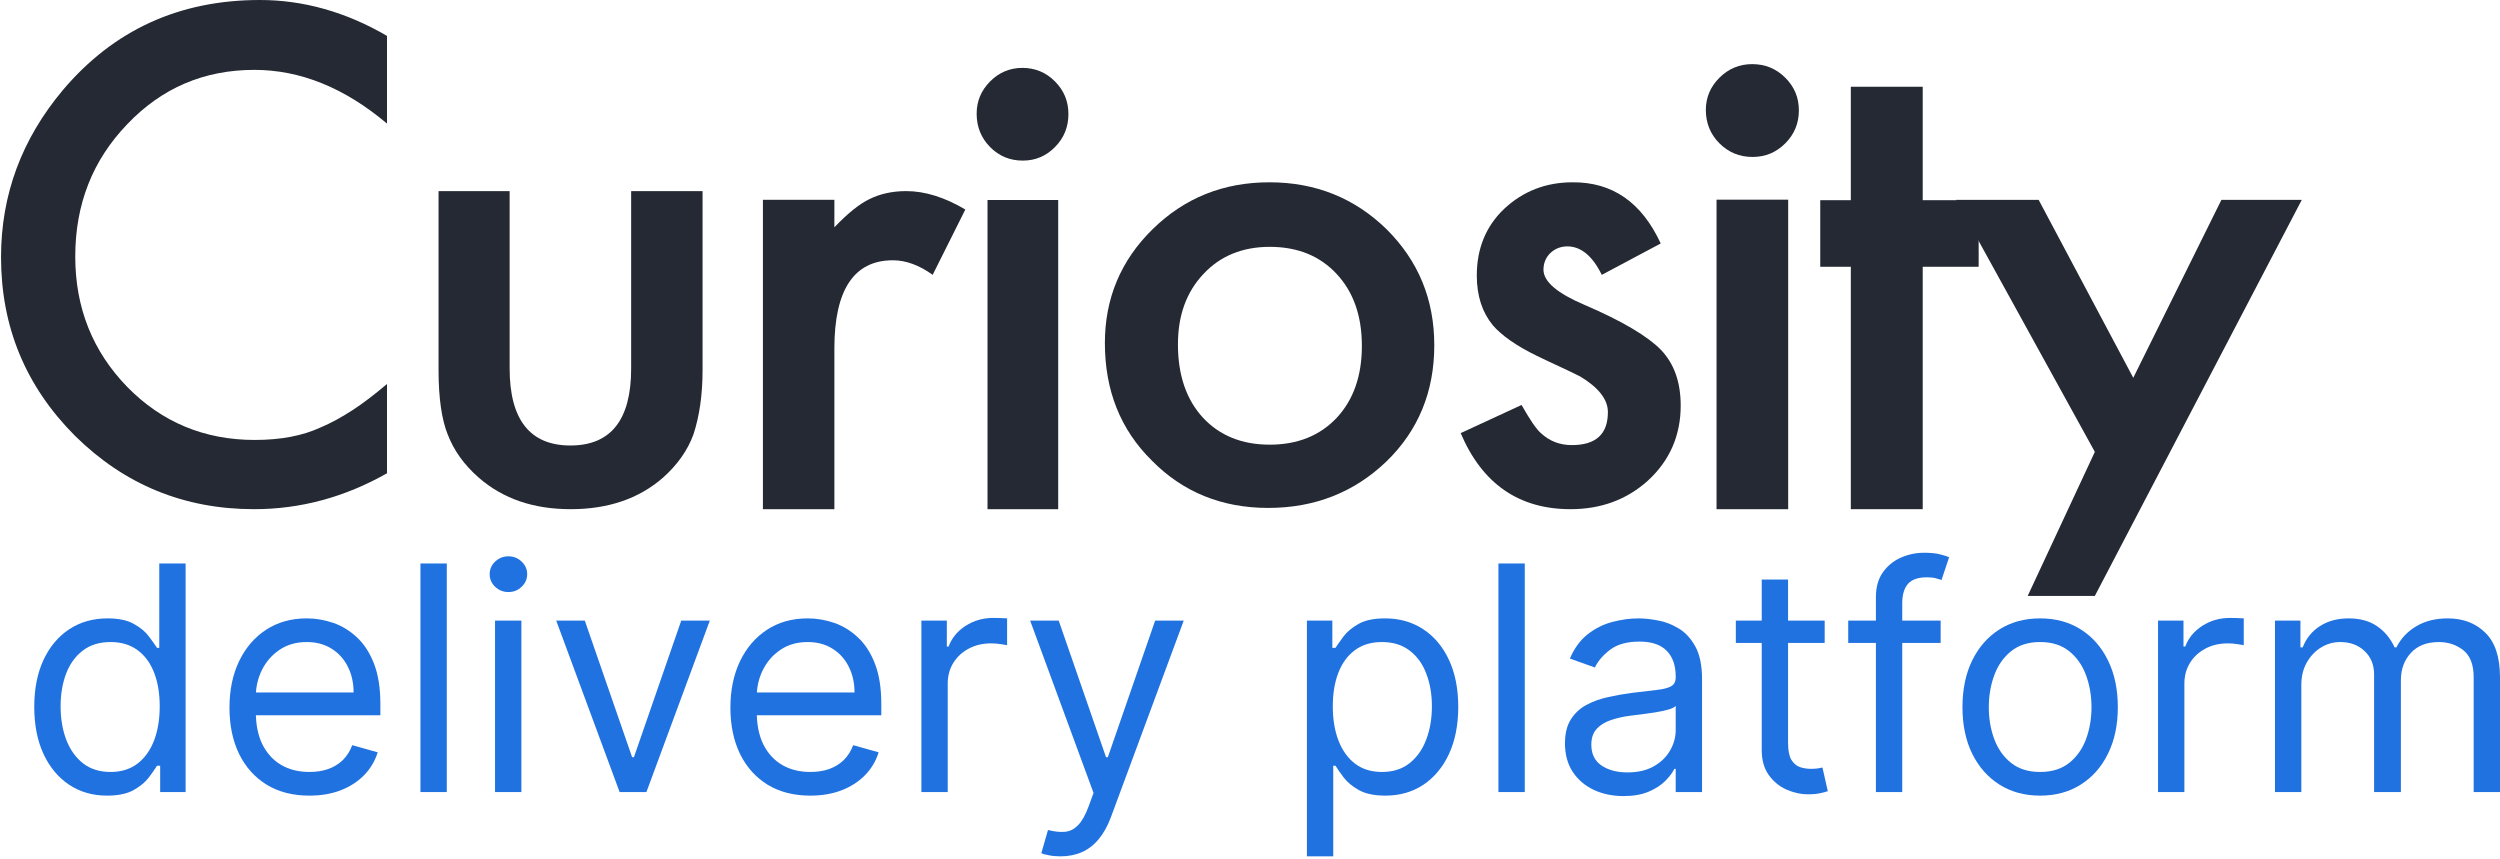
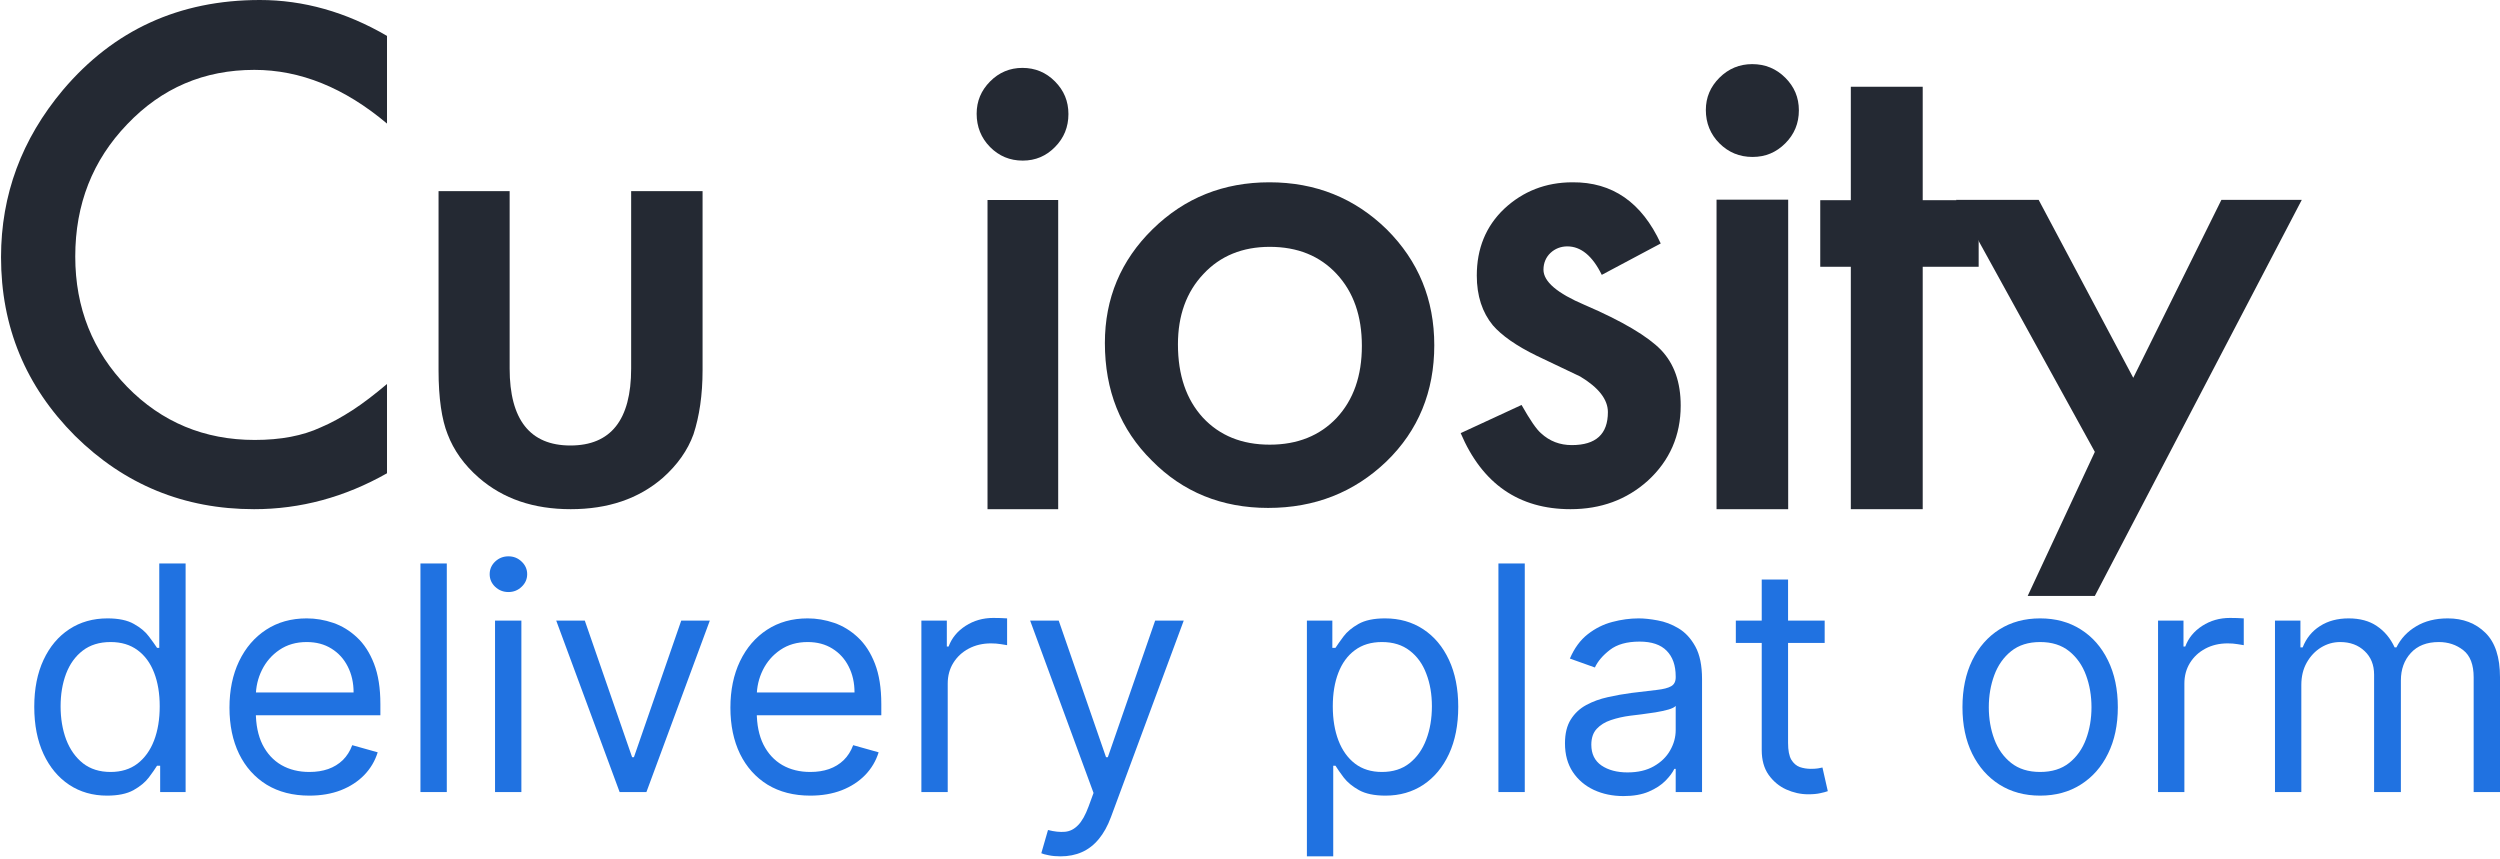
<svg xmlns="http://www.w3.org/2000/svg" width="713" height="245" viewBox="0 0 713 245" fill="none">
  <path d="M110.374 10.241V35.243C98.225 25.003 85.615 19.928 72.546 19.928C58.188 19.928 46.131 25.095 36.283 35.428C26.434 45.669 21.464 58.216 21.464 73.162C21.464 87.832 26.434 100.195 36.283 110.343C46.131 120.4 58.28 125.474 72.638 125.474C80.093 125.474 86.352 124.275 91.506 121.876C94.359 120.676 97.397 119.016 100.526 116.986C103.655 114.956 106.876 112.465 110.374 109.513V134.977C98.317 141.804 85.708 145.218 72.454 145.218C52.481 145.218 35.454 138.206 21.372 124.275C7.29 110.159 0.295 93.183 0.295 73.347C0.295 55.541 6.186 39.672 17.967 25.648C32.417 8.58 51.101 0 74.111 0C86.536 0 98.685 3.414 110.374 10.241Z" fill="#242933" />
  <path d="M145.351 54.502V105.114C145.351 119.681 151.158 127.056 162.678 127.056C174.199 127.056 180.005 119.773 180.005 105.114V54.502H200.373V105.575C200.373 112.674 199.452 118.759 197.793 123.829C196.134 128.439 193.184 132.587 189.037 136.275C182.125 142.268 173.369 145.218 162.77 145.218C152.171 145.218 143.508 142.268 136.596 136.275C132.356 132.587 129.407 128.439 127.656 123.829C125.997 119.681 125.075 113.596 125.075 105.575V54.502H145.351Z" fill="#242933" />
-   <path d="M217.584 56.991H237.964V64.827C241.745 60.863 245.065 58.189 247.924 56.806C250.875 55.331 254.379 54.502 258.437 54.502C263.785 54.502 269.411 56.253 275.312 59.756L265.998 78.379C262.125 75.613 258.344 74.23 254.656 74.23C243.589 74.23 237.964 82.62 237.964 99.399V145.218H217.584V56.991Z" fill="#242933" />
  <path d="M278.54 32.445C278.54 28.852 279.816 25.812 282.37 23.232C284.924 20.652 288.025 19.362 291.582 19.362C295.23 19.362 298.33 20.652 300.884 23.232C303.438 25.812 304.715 28.852 304.715 32.538C304.715 36.223 303.438 39.355 300.884 41.935C298.33 44.515 295.321 45.805 291.673 45.805C288.025 45.805 284.924 44.515 282.37 41.935C279.816 39.355 278.54 36.131 278.54 32.445ZM301.796 57.045V145.218H281.64V57.045H301.796Z" fill="#242933" />
  <path d="M315.113 97.827C315.113 85.126 319.631 74.265 328.758 65.337C337.885 56.409 348.948 51.992 362.039 51.992C375.222 51.992 386.377 56.501 395.504 65.429C404.539 74.449 409.057 85.402 409.057 98.471C409.057 111.633 404.539 122.77 395.412 131.605C386.193 140.441 374.946 144.859 361.67 144.859C348.487 144.859 337.331 140.349 328.481 131.329C319.538 122.493 315.113 111.357 315.113 97.827ZM335.949 98.195C335.949 107.031 338.346 113.934 343.047 119.088C347.841 124.242 354.203 126.819 362.131 126.819C370.059 126.819 376.421 124.242 381.215 119.18C386.009 114.026 388.406 107.215 388.406 98.655C388.406 90.096 386.009 83.285 381.215 78.131C376.421 72.976 370.059 70.399 362.131 70.399C354.387 70.399 348.026 72.976 343.232 78.131C338.346 83.285 335.949 90.004 335.949 98.195Z" fill="#242933" />
-   <path d="M473.638 69.438L456.826 78.391C454.161 72.945 450.854 70.268 446.995 70.268C445.158 70.268 443.504 70.915 442.218 72.114C440.932 73.314 440.197 74.976 440.197 76.914C440.197 80.329 444.147 83.652 451.957 86.975C462.706 91.59 469.963 95.928 473.73 99.805C477.497 103.774 479.334 109.035 479.334 115.681C479.334 124.173 476.211 131.372 469.963 137.095C463.9 142.541 456.55 145.218 447.914 145.218C433.215 145.218 422.741 138.018 416.586 123.527L433.95 115.496C436.338 119.742 438.176 122.419 439.462 123.527C441.942 125.834 444.882 126.942 448.282 126.942C455.172 126.942 458.571 123.804 458.571 117.527C458.571 113.927 455.907 110.512 450.67 107.374C448.649 106.358 446.536 105.343 444.515 104.42C442.494 103.497 440.381 102.482 438.268 101.466C432.388 98.605 428.254 95.651 425.773 92.79C422.741 89.098 421.18 84.391 421.18 78.576C421.18 70.915 423.752 64.546 428.989 59.561C434.317 54.577 440.84 51.992 448.465 51.992C459.858 51.9 468.218 57.715 473.638 69.438Z" fill="#242933" />
+   <path d="M473.638 69.438L456.826 78.391C454.161 72.945 450.854 70.268 446.995 70.268C445.158 70.268 443.504 70.915 442.218 72.114C440.932 73.314 440.197 74.976 440.197 76.914C440.197 80.329 444.147 83.652 451.957 86.975C462.706 91.59 469.963 95.928 473.73 99.805C477.497 103.774 479.334 109.035 479.334 115.681C479.334 124.173 476.211 131.372 469.963 137.095C463.9 142.541 456.55 145.218 447.914 145.218C433.215 145.218 422.741 138.018 416.586 123.527L433.95 115.496C436.338 119.742 438.176 122.419 439.462 123.527C441.942 125.834 444.882 126.942 448.282 126.942C455.172 126.942 458.571 123.804 458.571 117.527C458.571 113.927 455.907 110.512 450.67 107.374C442.494 103.497 440.381 102.482 438.268 101.466C432.388 98.605 428.254 95.651 425.773 92.79C422.741 89.098 421.18 84.391 421.18 78.576C421.18 70.915 423.752 64.546 428.989 59.561C434.317 54.577 440.84 51.992 448.465 51.992C459.858 51.9 468.218 57.715 473.638 69.438Z" fill="#242933" />
  <path d="M486.506 31.386C486.506 27.788 487.8 24.744 490.389 22.161C492.978 19.578 496.121 18.287 499.726 18.287C503.424 18.287 506.568 19.578 509.156 22.161C511.745 24.744 513.039 27.788 513.039 31.478C513.039 35.168 511.745 38.304 509.156 40.887C506.568 43.47 503.517 44.761 499.819 44.761C496.121 44.761 492.978 43.47 490.389 40.887C487.8 38.304 486.506 35.075 486.506 31.386ZM509.989 56.938V145.218H489.557V56.938H509.989Z" fill="#242933" />
  <path d="M548.357 76.084V145.218H527.855V76.084H519.135V57.095H527.855V24.741H548.357V57.095H564.314V76.084H548.357Z" fill="#242933" />
  <path d="M597.449 128.874L557.859 57.011H581.429L608.405 107.749L633.539 57.011H656.464L597.449 169.958H578.297L597.449 128.874Z" fill="#242933" />
  <path d="M648.826 225.894V176.999H656.084V184.639H656.721C657.739 182.029 659.384 180.002 661.655 178.559C663.925 177.095 666.652 176.363 669.836 176.363C673.061 176.363 675.746 177.095 677.889 178.559C680.054 180.002 681.741 182.029 682.951 184.639H683.46C684.712 182.114 686.59 180.108 689.094 178.623C691.599 177.116 694.601 176.363 698.103 176.363C702.475 176.363 706.051 177.731 708.831 180.469C711.611 183.185 713.001 187.419 713.001 193.17V225.894H705.488V193.17C705.488 189.562 704.501 186.984 702.528 185.435C700.554 183.886 698.23 183.111 695.556 183.111C692.118 183.111 689.455 184.151 687.566 186.231C685.678 188.289 684.733 190.899 684.733 194.061V225.894H677.093V192.406C677.093 189.626 676.192 187.387 674.388 185.689C672.584 183.971 670.26 183.111 667.416 183.111C665.464 183.111 663.639 183.631 661.941 184.671C660.265 185.711 658.906 187.154 657.867 189C656.848 190.825 656.339 192.937 656.339 195.335V225.894H648.826Z" fill="#2072E1" />
  <path d="M615.474 225.894V176.999H622.731V184.384H623.241C624.132 181.965 625.745 180.002 628.079 178.495C630.414 176.989 633.045 176.235 635.974 176.235C636.526 176.235 637.215 176.246 638.043 176.267C638.871 176.288 639.497 176.32 639.921 176.363V184.003C639.666 183.939 639.083 183.843 638.17 183.716C637.279 183.567 636.335 183.493 635.337 183.493C632.96 183.493 630.838 183.992 628.971 184.989C627.124 185.966 625.66 187.324 624.578 189.064C623.517 190.783 622.986 192.746 622.986 194.953V225.894H615.474Z" fill="#2072E1" />
  <path d="M581.85 226.913C577.436 226.913 573.563 225.862 570.231 223.761C566.921 221.66 564.332 218.721 562.464 214.944C560.618 211.166 559.695 206.752 559.695 201.701C559.695 196.608 560.618 192.162 562.464 188.363C564.332 184.565 566.921 181.615 570.231 179.514C573.563 177.413 577.436 176.363 581.85 176.363C586.264 176.363 590.127 177.413 593.437 179.514C596.769 181.615 599.358 184.565 601.205 188.363C603.072 192.162 604.006 196.608 604.006 201.701C604.006 206.752 603.072 211.166 601.205 214.944C599.358 218.721 596.769 221.66 593.437 223.761C590.127 225.862 586.264 226.913 581.85 226.913ZM581.85 220.164C585.203 220.164 587.962 219.305 590.127 217.586C592.291 215.867 593.894 213.607 594.933 210.805C595.973 208.004 596.493 204.969 596.493 201.701C596.493 198.433 595.973 195.388 594.933 192.565C593.894 189.743 592.291 187.462 590.127 185.721C587.962 183.981 585.203 183.111 581.85 183.111C578.497 183.111 575.738 183.981 573.574 185.721C571.409 187.462 569.807 189.743 568.767 192.565C567.727 195.388 567.207 198.433 567.207 201.701C567.207 204.969 567.727 208.004 568.767 210.805C569.807 213.607 571.409 215.867 573.574 217.586C575.738 219.305 578.497 220.164 581.85 220.164Z" fill="#2072E1" />
-   <path d="M553.472 176.999V183.366H527.114V176.999H553.472ZM535.009 225.894V170.251C535.009 167.449 535.667 165.115 536.982 163.248C538.298 161.38 540.006 159.979 542.107 159.046C544.208 158.112 546.426 157.645 548.76 157.645C550.607 157.645 552.113 157.794 553.281 158.091C554.448 158.388 555.318 158.664 555.891 158.918L553.726 165.412C553.344 165.285 552.814 165.126 552.135 164.935C551.477 164.744 550.607 164.648 549.524 164.648C547.041 164.648 545.248 165.274 544.145 166.526C543.062 167.778 542.521 169.614 542.521 172.033V225.894H535.009Z" fill="#2072E1" />
  <path d="M520.397 176.999V183.366H495.059V176.999H520.397ZM502.444 165.285H509.956V211.888C509.956 214.01 510.264 215.602 510.879 216.663C511.516 217.703 512.322 218.403 513.299 218.764C514.296 219.103 515.347 219.273 516.45 219.273C517.278 219.273 517.957 219.231 518.487 219.146C519.018 219.04 519.442 218.955 519.761 218.891L521.289 225.639C520.779 225.83 520.068 226.021 519.156 226.212C518.243 226.425 517.087 226.531 515.686 226.531C513.564 226.531 511.484 226.075 509.447 225.162C507.431 224.249 505.754 222.859 504.417 220.992C503.102 219.124 502.444 216.769 502.444 213.925V165.285Z" fill="#2072E1" />
  <path d="M463.012 227.04C459.913 227.04 457.102 226.456 454.576 225.289C452.051 224.101 450.045 222.392 448.56 220.164C447.074 217.915 446.332 215.198 446.332 212.015C446.332 209.214 446.883 206.943 447.987 205.203C449.09 203.441 450.565 202.062 452.412 201.065C454.258 200.067 456.295 199.324 458.523 198.836C460.773 198.327 463.033 197.924 465.304 197.627C468.275 197.245 470.683 196.958 472.53 196.767C474.397 196.555 475.755 196.205 476.604 195.717C477.474 195.229 477.909 194.38 477.909 193.17V192.915C477.909 189.775 477.05 187.334 475.331 185.594C473.633 183.854 471.055 182.984 467.596 182.984C464.009 182.984 461.197 183.769 459.16 185.339C457.123 186.91 455.69 188.586 454.863 190.369L447.732 187.822C449.005 184.851 450.703 182.538 452.825 180.883C454.969 179.206 457.303 178.039 459.829 177.381C462.375 176.702 464.879 176.363 467.341 176.363C468.911 176.363 470.715 176.554 472.753 176.936C474.811 177.296 476.795 178.05 478.705 179.196C480.636 180.342 482.239 182.071 483.512 184.384C484.785 186.698 485.422 189.796 485.422 193.679V225.894H477.909V219.273H477.527C477.018 220.334 476.169 221.469 474.981 222.679C473.792 223.889 472.211 224.918 470.238 225.767C468.264 226.616 465.856 227.04 463.012 227.04ZM464.158 220.291C467.129 220.291 469.633 219.708 471.67 218.541C473.729 217.374 475.278 215.867 476.318 214.02C477.379 212.174 477.909 210.232 477.909 208.195V201.319C477.591 201.701 476.891 202.051 475.809 202.37C474.747 202.667 473.517 202.932 472.116 203.166C470.737 203.378 469.389 203.569 468.073 203.739C466.779 203.887 465.728 204.014 464.922 204.121C462.969 204.375 461.144 204.789 459.447 205.362C457.77 205.914 456.412 206.752 455.372 207.877C454.353 208.98 453.844 210.487 453.844 212.397C453.844 215.007 454.81 216.981 456.741 218.318C458.693 219.634 461.166 220.291 464.158 220.291Z" fill="#2072E1" />
  <path d="M434.864 160.701V225.894H427.351V160.701H434.864Z" fill="#2072E1" />
  <path d="M372.727 244.23V176.999H379.984V184.766H380.876C381.427 183.917 382.191 182.835 383.168 181.519C384.165 180.182 385.587 178.994 387.433 177.954C389.301 176.893 391.826 176.363 395.009 176.363C399.126 176.363 402.755 177.392 405.896 179.45C409.037 181.509 411.488 184.427 413.249 188.204C415.011 191.982 415.892 196.438 415.892 201.574C415.892 206.752 415.011 211.24 413.249 215.039C411.488 218.817 409.048 221.745 405.928 223.825C402.808 225.883 399.211 226.913 395.137 226.913C391.996 226.913 389.481 226.393 387.592 225.353C385.704 224.292 384.25 223.093 383.231 221.756C382.213 220.398 381.427 219.273 380.876 218.382H380.239V244.23H372.727ZM380.112 201.447C380.112 205.139 380.653 208.397 381.735 211.219C382.817 214.02 384.399 216.217 386.478 217.809C388.558 219.379 391.105 220.164 394.118 220.164C397.259 220.164 399.88 219.337 401.981 217.681C404.103 216.005 405.694 213.755 406.756 210.933C407.838 208.089 408.379 204.927 408.379 201.447C408.379 198.009 407.849 194.91 406.787 192.152C405.748 189.371 404.167 187.175 402.044 185.562C399.943 183.928 397.301 183.111 394.118 183.111C391.062 183.111 388.494 183.886 386.415 185.435C384.335 186.963 382.764 189.106 381.703 191.865C380.642 194.603 380.112 197.796 380.112 201.447Z" fill="#2072E1" />
  <path d="M302.456 244.23C301.183 244.23 300.047 244.124 299.05 243.911C298.052 243.72 297.363 243.529 296.981 243.338L298.891 236.717C300.716 237.184 302.329 237.354 303.729 237.226C305.13 237.099 306.371 236.473 307.454 235.348C308.557 234.245 309.565 232.452 310.478 229.969L311.878 226.149L293.797 176.999H301.947L315.444 215.962H315.953L329.45 176.999H337.599L316.844 233.025C315.91 235.55 314.754 237.64 313.374 239.296C311.995 240.972 310.393 242.214 308.568 243.02C306.764 243.826 304.727 244.23 302.456 244.23Z" fill="#2072E1" />
  <path d="M262.777 225.894V176.999H270.035V184.384H270.544C271.435 181.965 273.048 180.002 275.383 178.495C277.717 176.989 280.348 176.235 283.277 176.235C283.829 176.235 284.519 176.246 285.346 176.267C286.174 176.288 286.8 176.32 287.224 176.363V184.003C286.97 183.939 286.386 183.843 285.473 183.716C284.582 183.567 283.638 183.493 282.64 183.493C280.264 183.493 278.141 183.992 276.274 184.989C274.428 185.966 272.963 187.324 271.881 189.064C270.82 190.783 270.289 192.746 270.289 194.953V225.894H262.777Z" fill="#2072E1" />
  <path d="M231.103 226.913C226.392 226.913 222.328 225.873 218.911 223.793C215.516 221.692 212.895 218.764 211.049 215.007C209.224 211.23 208.311 206.837 208.311 201.829C208.311 196.82 209.224 192.406 211.049 188.586C212.895 184.745 215.463 181.753 218.752 179.609C222.063 177.445 225.925 176.363 230.339 176.363C232.886 176.363 235.401 176.787 237.883 177.636C240.366 178.485 242.627 179.864 244.664 181.774C246.701 183.663 248.325 186.167 249.534 189.287C250.744 192.406 251.349 196.247 251.349 200.81V203.993H213.659V197.499H243.709C243.709 194.741 243.157 192.279 242.054 190.114C240.971 187.95 239.422 186.241 237.406 184.989C235.411 183.737 233.056 183.111 230.339 183.111C227.347 183.111 224.758 183.854 222.572 185.339C220.407 186.804 218.741 188.714 217.574 191.069C216.407 193.425 215.824 195.95 215.824 198.645V202.975C215.824 206.667 216.46 209.797 217.733 212.365C219.028 214.912 220.821 216.854 223.113 218.191C225.405 219.506 228.068 220.164 231.103 220.164C233.077 220.164 234.859 219.888 236.451 219.337C238.064 218.764 239.454 217.915 240.621 216.79C241.788 215.644 242.69 214.222 243.327 212.524L250.585 214.562C249.821 217.023 248.537 219.188 246.733 221.055C244.929 222.902 242.701 224.345 240.048 225.385C237.395 226.403 234.414 226.913 231.103 226.913Z" fill="#2072E1" />
  <path d="M202.438 176.999L184.357 225.894H176.717L158.636 176.999H166.785L180.282 215.962H180.792L194.289 176.999H202.438Z" fill="#2072E1" />
  <path d="M141.184 225.894V176.999H148.697V225.894H141.184ZM145.004 168.85C143.54 168.85 142.277 168.351 141.216 167.354C140.176 166.356 139.656 165.157 139.656 163.757C139.656 162.356 140.176 161.157 141.216 160.16C142.277 159.162 143.54 158.664 145.004 158.664C146.468 158.664 147.721 159.162 148.76 160.16C149.821 161.157 150.352 162.356 150.352 163.757C150.352 165.157 149.821 166.356 148.76 167.354C147.721 168.351 146.468 168.85 145.004 168.85Z" fill="#2072E1" />
  <path d="M127.425 160.701V225.894H119.912V160.701H127.425Z" fill="#2072E1" />
  <path d="M88.238 226.913C83.527 226.913 79.463 225.873 76.046 223.793C72.651 221.692 70.03 218.764 68.184 215.007C66.359 211.23 65.446 206.837 65.446 201.829C65.446 196.82 66.359 192.406 68.184 188.586C70.03 184.745 72.598 181.753 75.887 179.609C79.198 177.445 83.06 176.363 87.474 176.363C90.021 176.363 92.536 176.787 95.019 177.636C97.502 178.485 99.762 179.864 101.799 181.774C103.836 183.663 105.46 186.167 106.669 189.287C107.879 192.406 108.484 196.247 108.484 200.81V203.993H70.794V197.499H100.844C100.844 194.741 100.292 192.279 99.189 190.114C98.106 187.95 96.557 186.241 94.541 184.989C92.546 183.737 90.191 183.111 87.474 183.111C84.482 183.111 81.893 183.854 79.707 185.339C77.543 186.804 75.877 188.714 74.71 191.069C73.542 193.425 72.959 195.95 72.959 198.645V202.975C72.959 206.667 73.595 209.797 74.869 212.365C76.163 214.912 77.957 216.854 80.248 218.191C82.54 219.506 85.204 220.164 88.238 220.164C90.212 220.164 91.995 219.888 93.586 219.337C95.199 218.764 96.589 217.915 97.756 216.79C98.924 215.644 99.826 214.222 100.462 212.524L107.72 214.562C106.956 217.023 105.672 219.188 103.868 221.055C102.064 222.902 99.836 224.345 97.183 225.385C94.531 226.403 91.549 226.913 88.238 226.913Z" fill="#2072E1" />
  <path d="M30.526 226.913C26.451 226.913 22.854 225.883 19.735 223.825C16.615 221.745 14.175 218.817 12.413 215.039C10.652 211.24 9.771 206.752 9.771 201.574C9.771 196.438 10.652 191.982 12.413 188.204C14.175 184.427 16.626 181.509 19.766 179.45C22.907 177.392 26.536 176.363 30.653 176.363C33.836 176.363 36.351 176.893 38.197 177.954C40.065 178.994 41.487 180.182 42.463 181.519C43.461 182.835 44.235 183.917 44.787 184.766H45.423V160.701H52.936V225.894H45.678V218.382H44.787C44.235 219.273 43.45 220.398 42.431 221.756C41.413 223.093 39.959 224.292 38.07 225.353C36.181 226.393 33.667 226.913 30.526 226.913ZM31.544 220.164C34.558 220.164 37.105 219.379 39.184 217.809C41.264 216.217 42.845 214.02 43.927 211.219C45.01 208.397 45.551 205.139 45.551 201.447C45.551 197.796 45.02 194.603 43.959 191.865C42.898 189.106 41.328 186.963 39.248 185.435C37.168 183.886 34.6 183.111 31.544 183.111C28.361 183.111 25.709 183.928 23.586 185.562C21.485 187.175 19.904 189.371 18.843 192.152C17.803 194.91 17.284 198.009 17.284 201.447C17.284 204.927 17.814 208.089 18.875 210.933C19.957 213.755 21.549 216.005 23.65 217.681C25.772 219.337 28.404 220.164 31.544 220.164Z" fill="#2072E1" />
</svg>